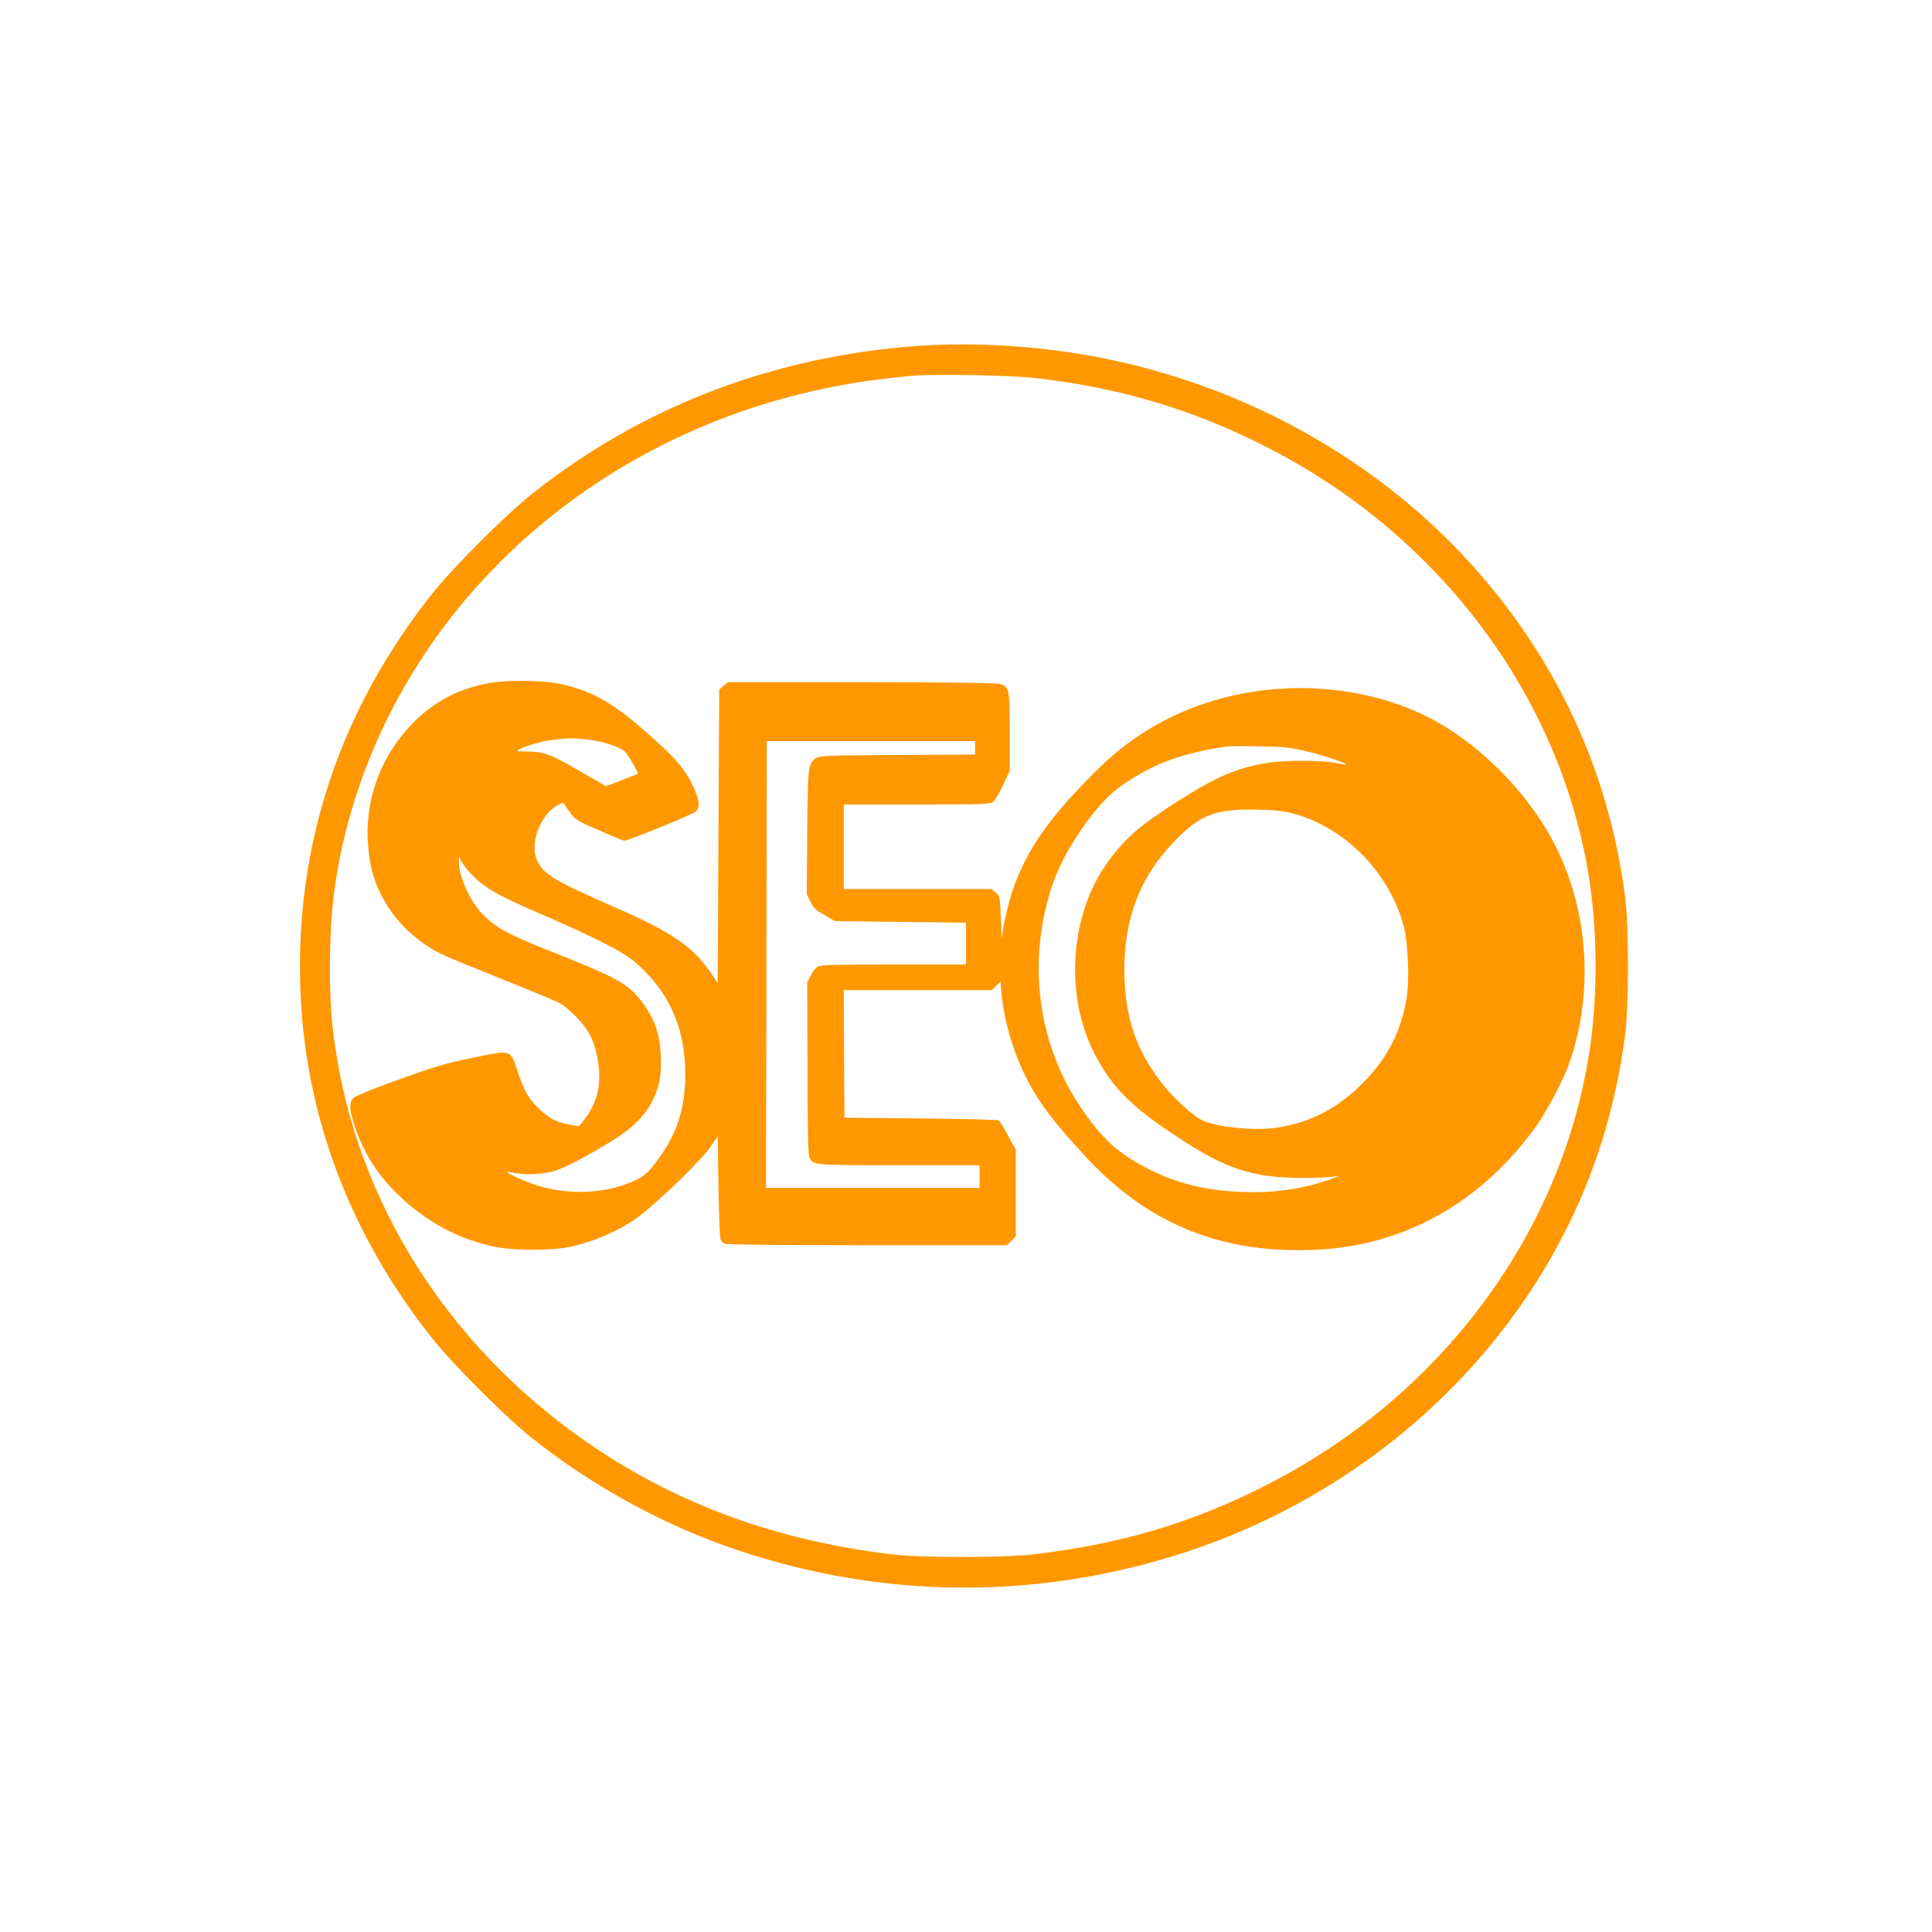
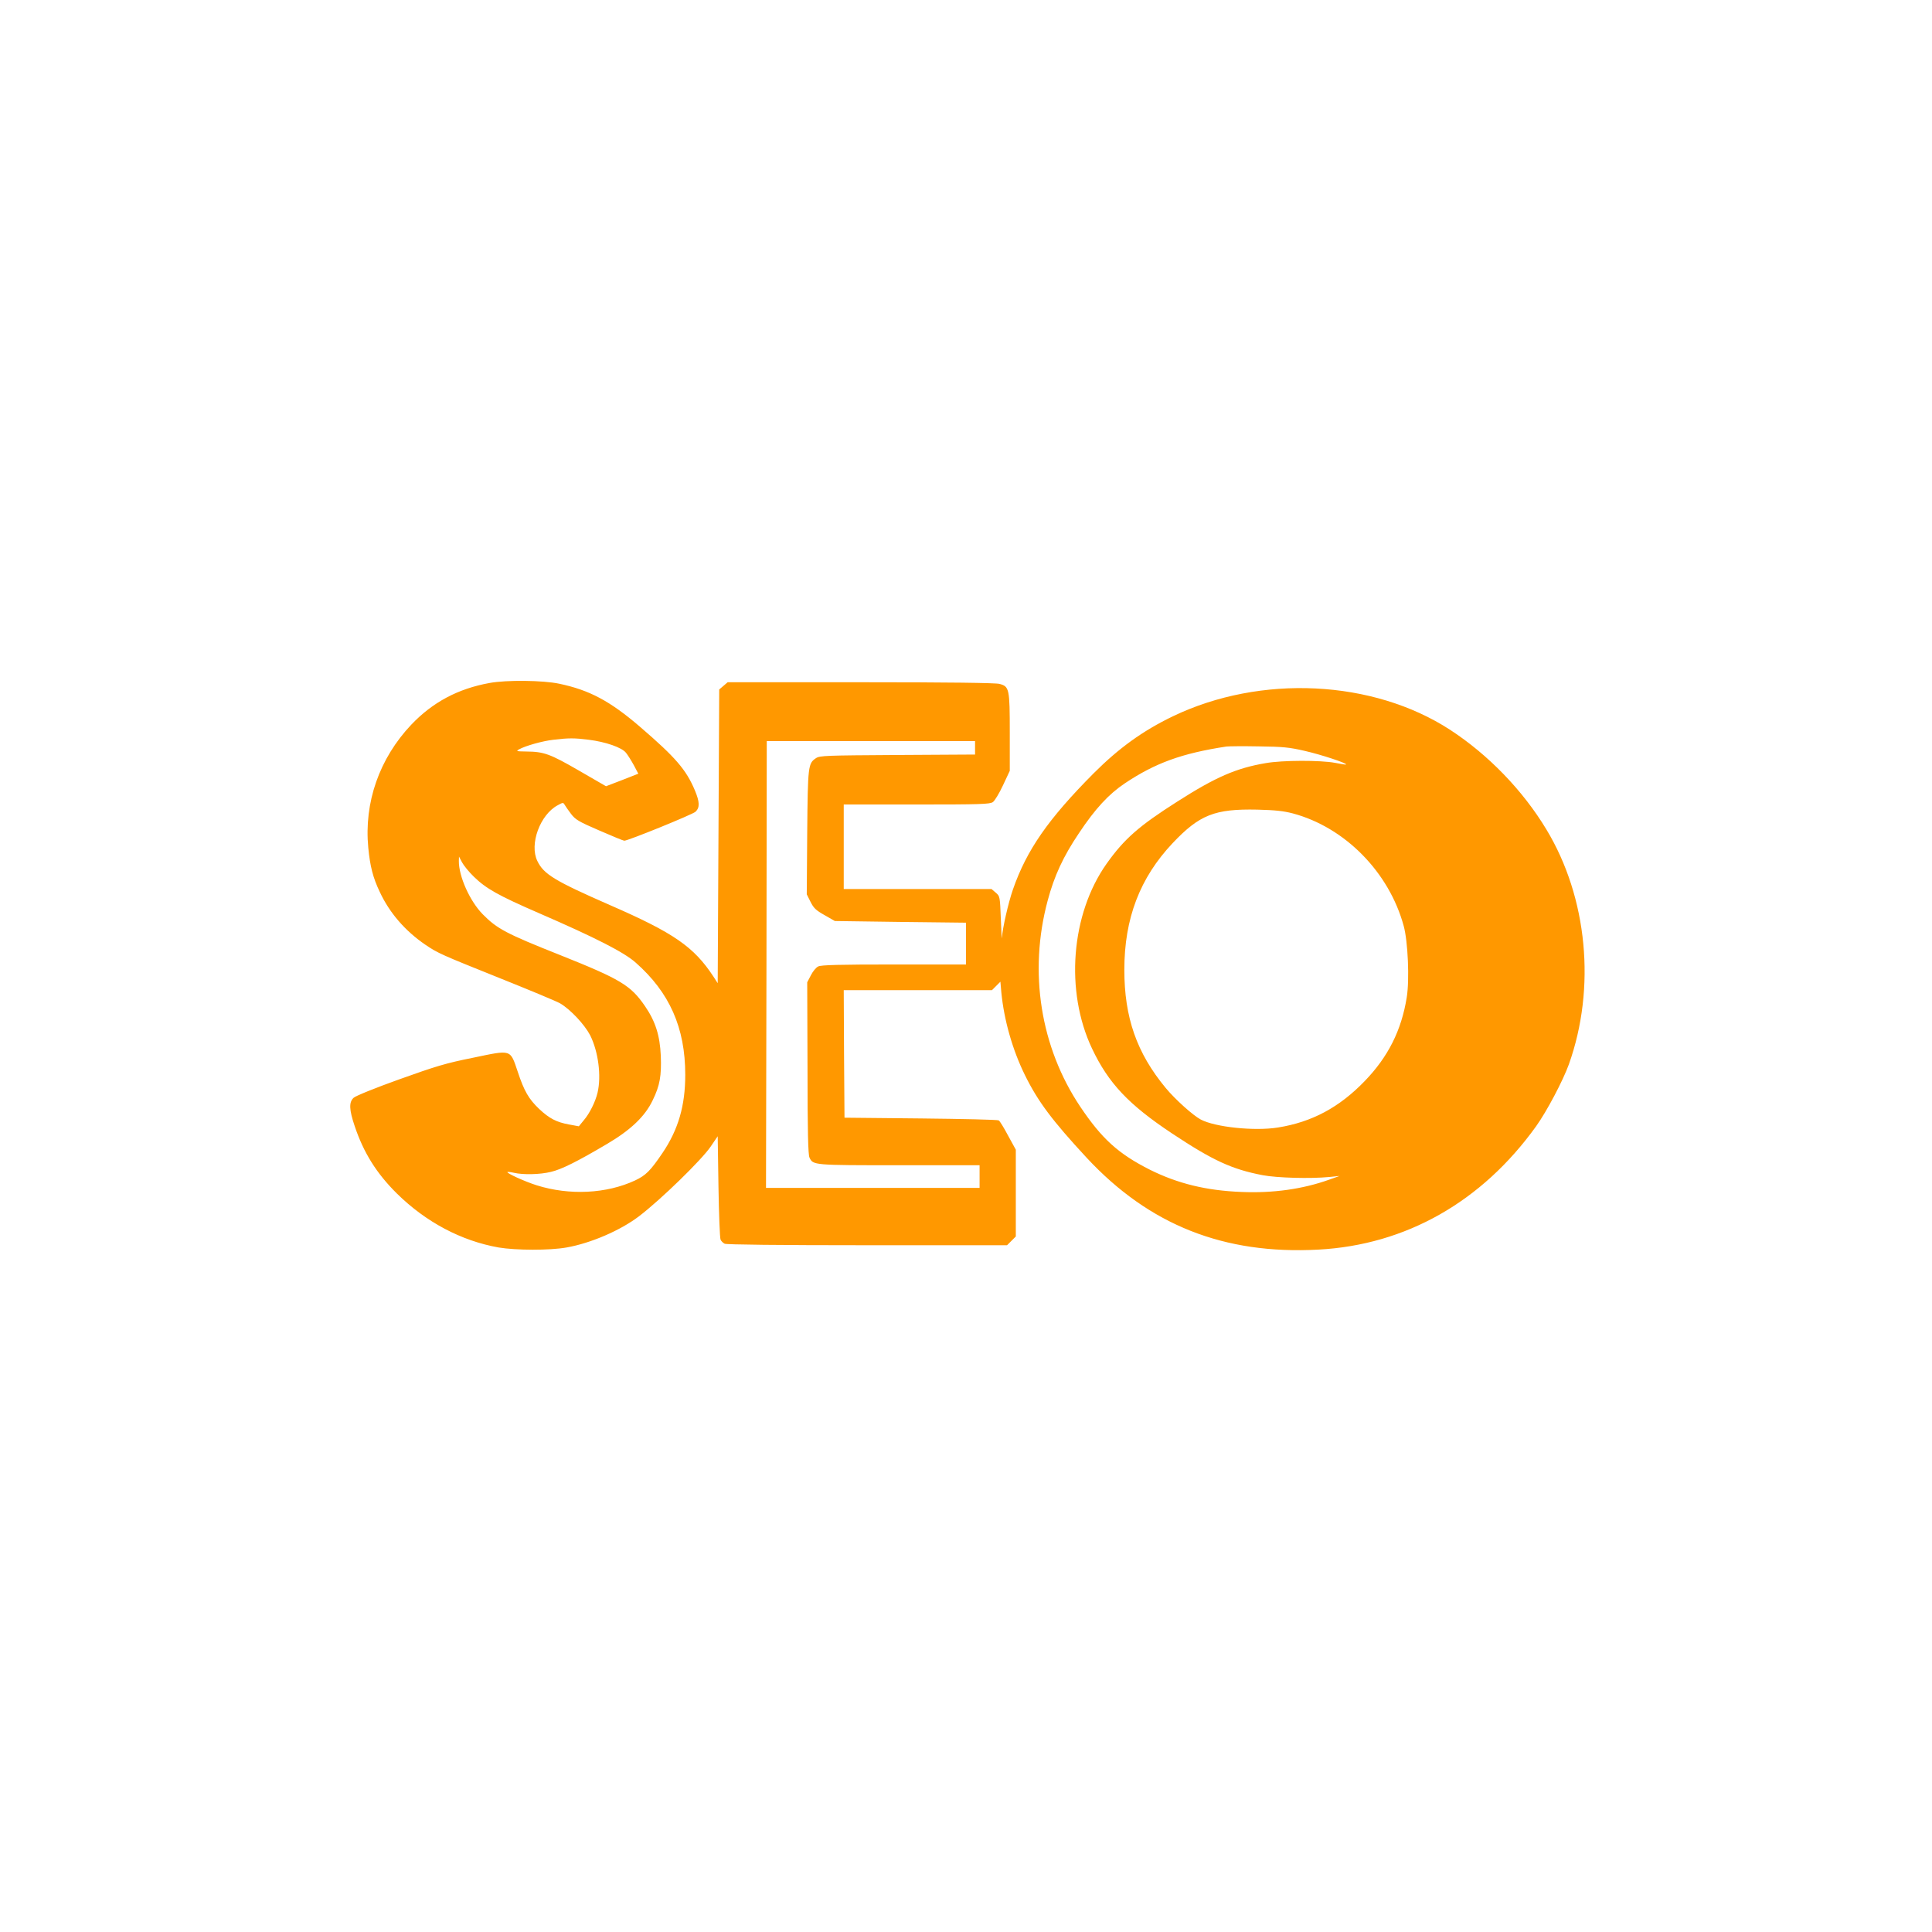
<svg xmlns="http://www.w3.org/2000/svg" version="1.0" width="1280pt" height="1280pt" viewBox="0 0 1280 1280" preserveAspectRatio="xMidYMid meet">
  <g transform="translate(0,1280) scale(0.1,-0.1)" fill="#ff9800" stroke="none">
-     <path d="M6090 10509 c-963 -67 -1841 -404 -2570 -985 -175 -140 -516 -481 -654 -654 -618 -777 -916 -1678 -875 -2648 35 -830 334 -1612 875 -2292 138 -173 479 -514 654 -654 411 -328 898 -592 1390 -754 933 -308 1909 -320 2845 -37 1237 375 2245 1263 2729 2402 139 328 235 687 283 1058 25 199 25 711 0 910 -104 812 -435 1542 -982 2165 -699 795 -1714 1324 -2804 1460 -302 38 -618 48 -891 29z m775 -214 c573 -67 1055 -213 1550 -469 1118 -577 1903 -1619 2105 -2794 68 -394 68 -870 0 -1264 -202 -1175 -987 -2217 -2105 -2794 -498 -258 -974 -401 -1560 -471 -212 -25 -749 -25 -955 0 -745 91 -1384 321 -1960 707 -915 613 -1530 1539 -1705 2565 -39 233 -49 358 -49 625 0 345 31 600 109 907 361 1406 1518 2515 3010 2883 233 58 461 95 735 120 148 13 663 4 825 -15z" />
    <path d="M3243 8275 c-209 -38 -376 -127 -518 -276 -212 -224 -314 -516 -285 -816 12 -123 31 -198 76 -292 65 -140 169 -259 302 -350 84 -57 106 -66 492 -221 195 -78 375 -153 400 -167 69 -40 163 -141 200 -212 54 -108 75 -269 49 -380 -14 -60 -53 -139 -92 -184 l-32 -39 -65 12 c-83 15 -131 40 -198 103 -69 66 -99 117 -142 247 -51 150 -38 146 -297 92 -180 -36 -245 -56 -488 -143 -154 -55 -290 -110 -302 -122 -32 -29 -30 -79 7 -188 59 -176 144 -312 279 -446 193 -190 427 -314 675 -358 114 -19 337 -20 449 0 160 28 358 113 482 208 143 109 413 372 473 460 l47 69 5 -333 c3 -184 9 -342 14 -352 4 -10 17 -22 27 -27 11 -6 363 -10 944 -10 l927 0 29 29 29 29 0 287 0 288 -51 93 c-27 51 -55 97 -62 101 -7 5 -239 10 -517 13 l-505 5 -3 423 -2 422 491 0 491 0 28 28 28 28 6 -70 c18 -185 74 -381 156 -548 86 -175 181 -302 410 -549 414 -445 909 -642 1535 -608 579 31 1083 317 1442 817 71 99 178 302 217 410 181 507 124 1106 -149 1557 -156 259 -386 496 -638 660 -511 332 -1255 368 -1835 90 -200 -96 -359 -211 -527 -379 -300 -302 -443 -507 -534 -769 -31 -89 -69 -257 -73 -319 -1 -18 -4 36 -7 120 -6 153 -6 154 -34 178 l-28 24 -490 0 -489 0 0 280 0 280 483 0 c423 0 485 2 505 16 12 8 43 59 67 111 l45 96 0 254 c0 289 -3 305 -68 322 -24 7 -339 11 -919 11 l-882 0 -28 -24 -28 -24 -5 -973 -5 -973 -29 45 c-129 196 -261 288 -686 473 -365 160 -438 204 -480 292 -54 110 18 307 135 369 34 19 37 19 46 3 5 -9 24 -36 42 -60 29 -38 50 -51 187 -110 85 -37 160 -68 166 -68 25 0 451 173 472 192 29 28 28 64 -4 141 -58 138 -128 219 -364 422 -199 171 -335 243 -534 285 -108 23 -349 26 -463 5z m657 -376 c113 -14 219 -51 247 -86 13 -16 36 -53 53 -84 l29 -55 -107 -42 -107 -41 -180 104 c-192 111 -232 125 -348 126 -67 1 -70 2 -47 15 42 23 155 55 227 63 100 12 139 12 233 0z m2560 -54 l0 -44 -513 -3 c-477 -3 -515 -4 -541 -21 -52 -35 -54 -49 -58 -492 l-3 -410 25 -50 c21 -42 36 -56 93 -88 l68 -39 434 -6 435 -5 0 -139 0 -138 -477 0 c-359 0 -484 -3 -502 -13 -14 -6 -36 -33 -49 -59 l-24 -46 2 -568 c0 -422 4 -574 13 -593 24 -51 24 -51 595 -51 l532 0 0 -75 0 -75 -707 0 -708 0 3 1480 2 1480 690 0 690 0 0 -45z m2185 -20 c106 -24 282 -82 273 -90 -2 -2 -34 3 -73 11 -97 18 -348 18 -460 -2 -195 -33 -332 -93 -584 -254 -255 -162 -353 -248 -470 -413 -236 -334 -276 -844 -96 -1224 109 -230 242 -371 531 -563 270 -179 396 -237 600 -276 95 -18 316 -24 439 -12 l70 7 -70 -25 c-174 -62 -370 -90 -580 -81 -234 9 -423 56 -606 147 -210 106 -319 205 -462 418 -264 394 -343 892 -216 1365 44 165 104 294 208 448 107 161 197 258 303 329 202 135 378 199 673 244 17 2 113 3 215 1 159 -2 202 -6 305 -30z m-80 -414 c345 -92 638 -389 735 -746 28 -102 39 -357 20 -473 -35 -218 -123 -394 -279 -555 -168 -174 -349 -271 -574 -307 -154 -25 -416 2 -512 53 -51 27 -169 133 -232 209 -192 232 -274 467 -274 783 0 340 103 609 320 839 178 188 279 228 561 222 118 -3 174 -9 235 -25z m-5426 -419 c81 -79 160 -124 432 -242 378 -164 563 -259 640 -327 225 -198 329 -432 329 -744 0 -204 -46 -363 -151 -518 -80 -118 -110 -148 -182 -182 -189 -88 -434 -100 -651 -32 -79 25 -202 81 -194 88 2 2 21 0 43 -5 60 -14 172 -12 245 6 69 16 172 67 370 184 158 93 253 183 304 290 48 98 59 163 54 295 -6 134 -35 227 -104 328 -95 139 -161 179 -567 341 -355 141 -414 173 -508 268 -86 87 -160 252 -159 354 l1 29 20 -38 c11 -21 46 -64 78 -95z" />
  </g>
</svg>